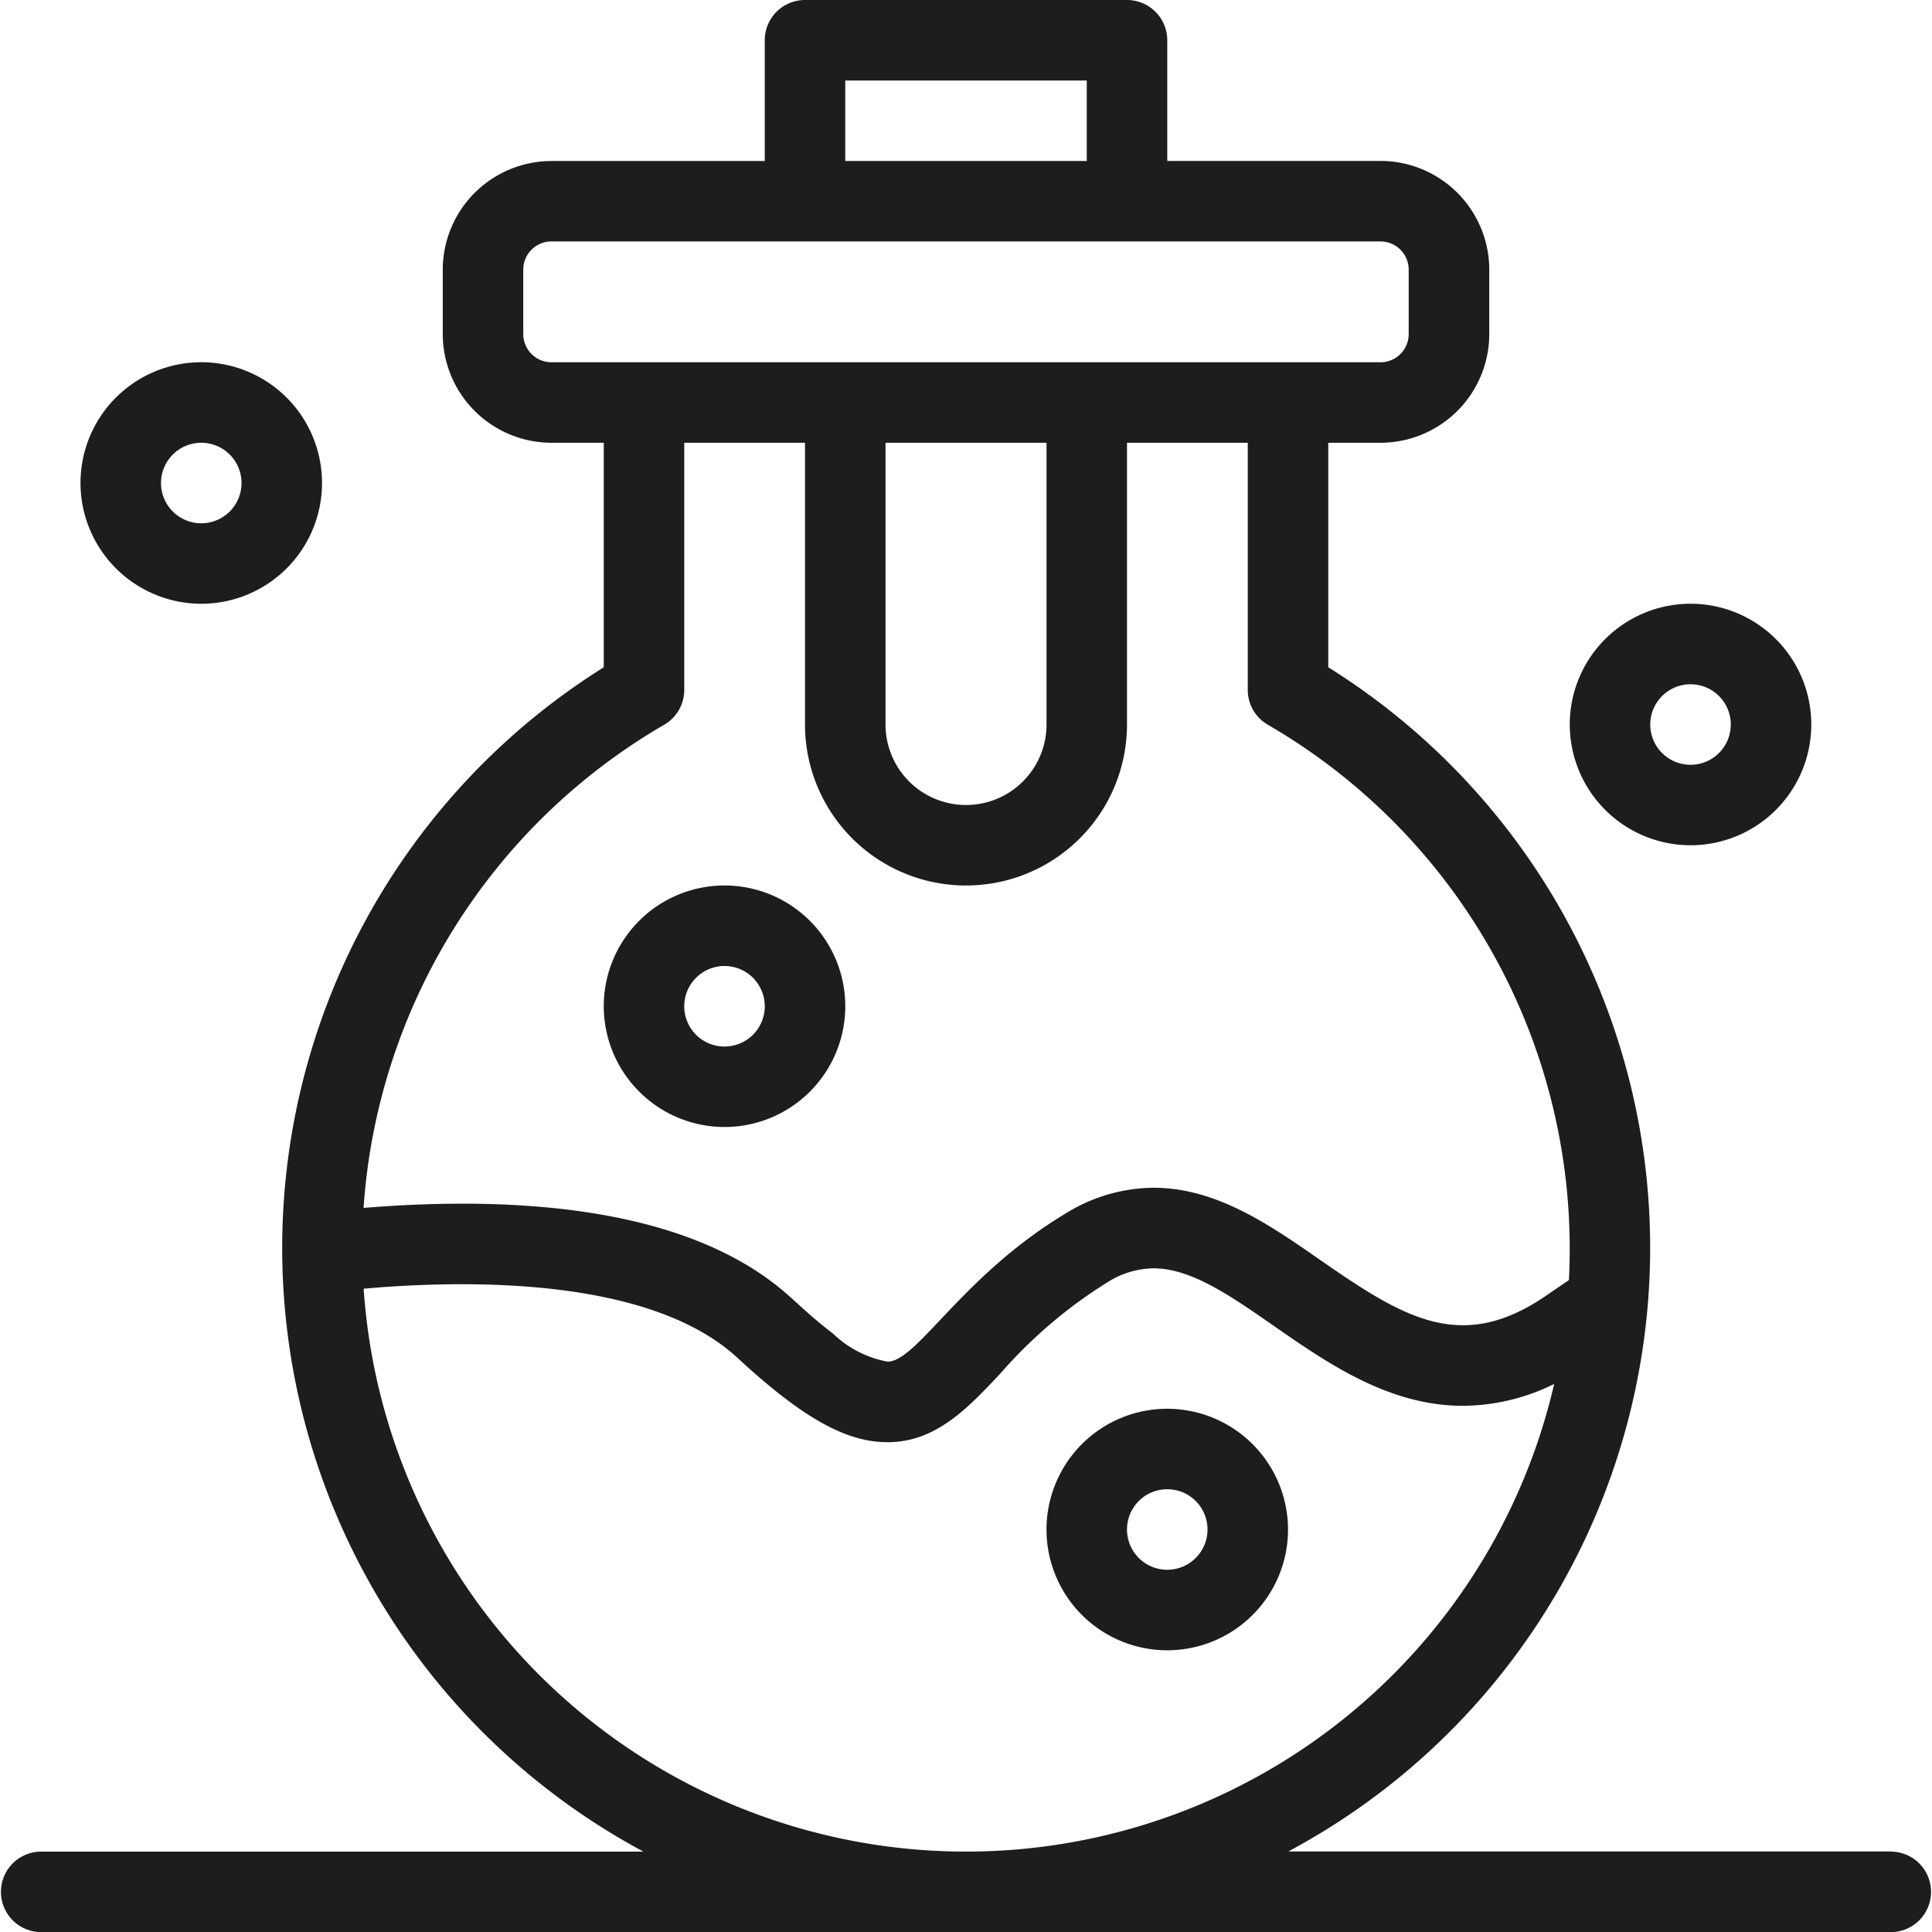
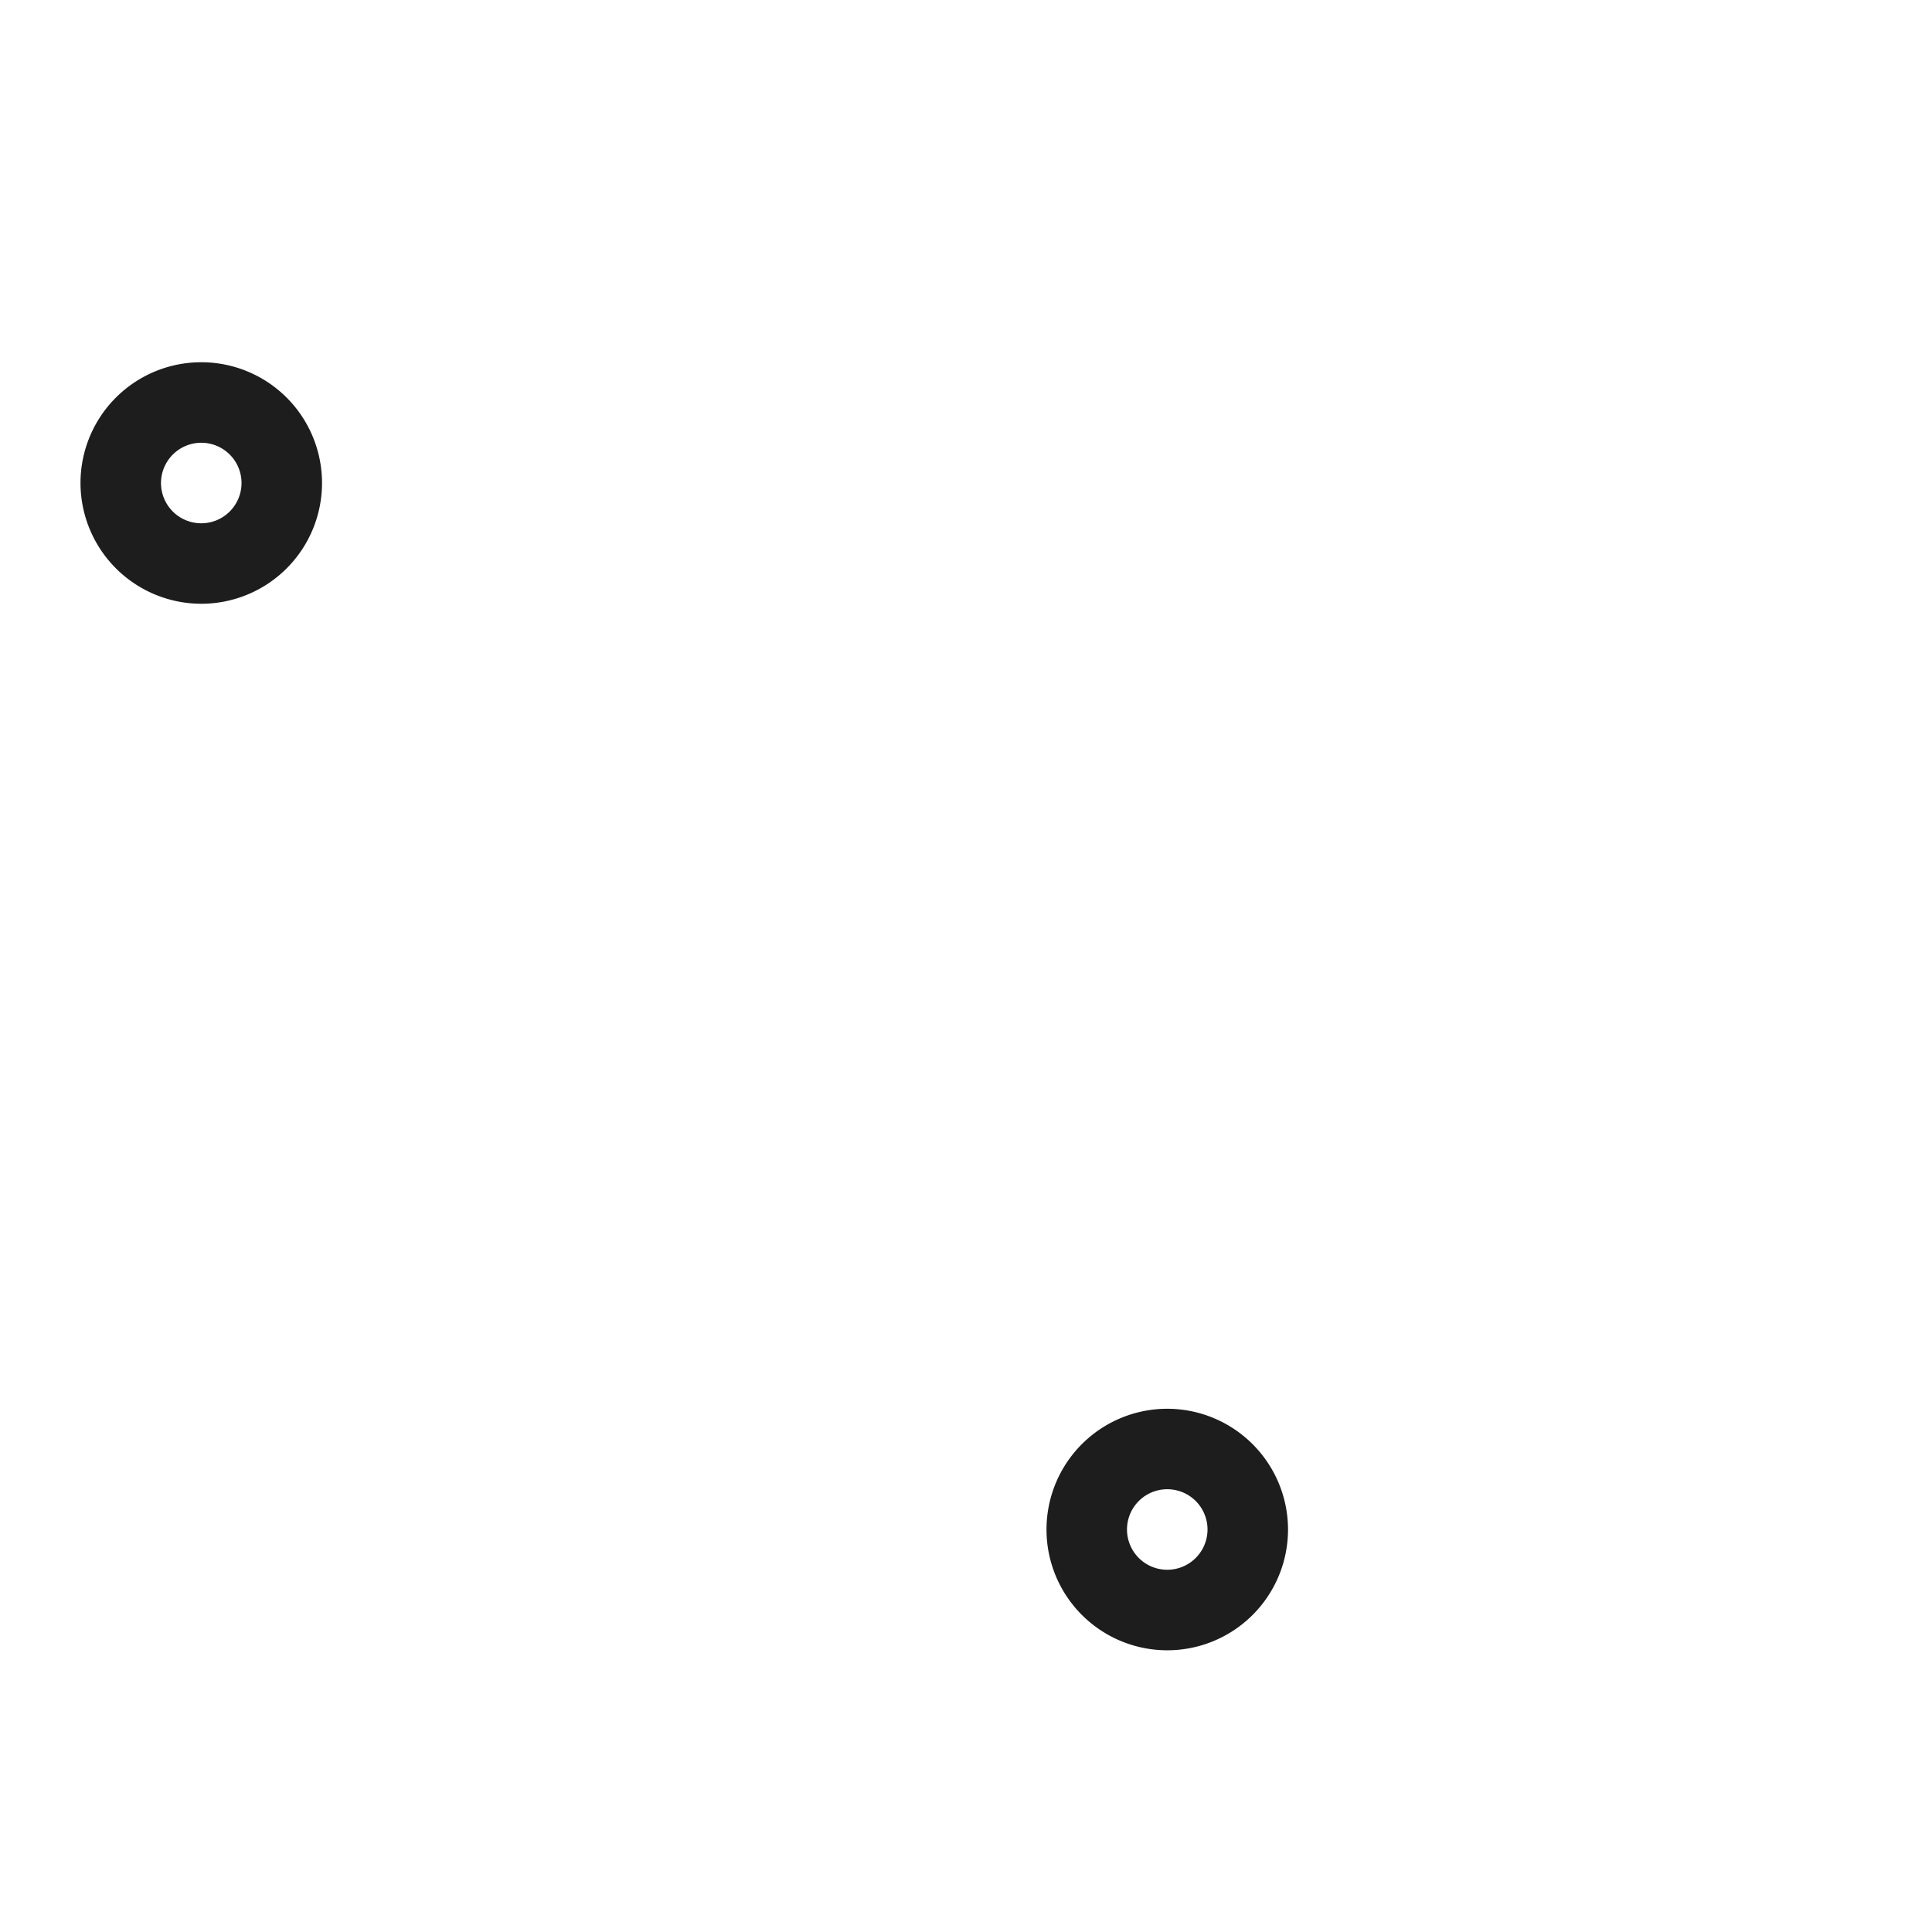
<svg xmlns="http://www.w3.org/2000/svg" id="noun_chemical_2875122" width="85.992" height="85.992" viewBox="0 0 85.992 85.992">
  <g id="Group_14" data-name="Group 14">
    <g id="Group_13" data-name="Group 13" transform="translate(0 0)">
-       <path id="Path_36" data-name="Path 36" d="M100.2,98.409H73.339A30.464,30.464,0,0,0,75.12,45.7V35.707h2.329a4.843,4.843,0,0,0,4.837-4.837V28a4.843,4.843,0,0,0-4.837-4.837H67.954V17.792A1.792,1.792,0,0,0,66.162,16H51.83a1.791,1.791,0,0,0-1.792,1.792v5.375H40.544A4.843,4.843,0,0,0,35.707,28V30.87a4.843,4.843,0,0,0,4.837,4.837h2.329V45.7a30.491,30.491,0,0,0,1.765,52.714H17.792a1.792,1.792,0,0,0,0,3.583H100.2a1.792,1.792,0,0,0,0-3.583ZM53.622,19.583H64.371v3.583H53.622ZM39.29,30.87V28a1.255,1.255,0,0,1,1.254-1.254H77.449A1.256,1.256,0,0,1,78.7,28V30.87a1.256,1.256,0,0,1-1.254,1.254H40.544A1.255,1.255,0,0,1,39.29,30.87Zm16.124,4.837h7.166V48.247a3.583,3.583,0,1,1-7.166,0ZM45.561,48.259a1.792,1.792,0,0,0,.895-1.551v-11H51.83V48.247a7.166,7.166,0,1,0,14.332,0V35.707h5.375v11a1.791,1.791,0,0,0,.894,1.551,26.961,26.961,0,0,1,13.4,24.718c-.108.074-.51.345-.978.668-3.778,2.608-6.336,1.045-10.072-1.551-2.283-1.586-4.644-3.227-7.444-3.227A7.5,7.5,0,0,0,63.449,70c-4.644,2.786-6.628,6.605-7.946,6.606a4.734,4.734,0,0,1-2.427-1.25c-1.164-.891-1.731-1.514-2.414-2.063-4.7-3.783-12.484-4.019-18.48-3.53A26.989,26.989,0,0,1,45.561,48.259Zm-13.374,25.1c5.1-.449,12.865-.407,16.636,3.077q.271.25.53.482c2.6,2.317,4.408,3.273,6.15,3.273h0c2.15,0,3.557-1.5,5.02-3.054a21.123,21.123,0,0,1,4.768-4.063,3.919,3.919,0,0,1,2.043-.622c3.775,0,7.851,6.119,13.776,6.119a9.242,9.242,0,0,0,4.065-.972,26.871,26.871,0,0,1-52.989-4.239Z" transform="translate(-16 -16)" fill="#1d1d1d" />
-       <path id="Path_37" data-name="Path 37" d="M171.374,246.749A5.375,5.375,0,1,0,166,241.375,5.381,5.381,0,0,0,171.374,246.749Zm0-7.166a1.792,1.792,0,1,1-1.792,1.792A1.794,1.794,0,0,1,171.374,239.583Z" transform="translate(-139.127 -196.587)" fill="#1d1d1d" />
      <path id="Path_38" data-name="Path 38" d="M281.375,366a5.375,5.375,0,1,0,5.375,5.374A5.381,5.381,0,0,0,281.375,366Zm0,7.166a1.792,1.792,0,1,1,1.792-1.792A1.794,1.794,0,0,1,281.375,373.166Z" transform="translate(-229.421 -303.297)" fill="#1d1d1d" />
-       <path id="Path_39" data-name="Path 39" d="M411.375,176.749A5.375,5.375,0,1,0,406,171.374,5.381,5.381,0,0,0,411.375,176.749Zm0-7.166a1.792,1.792,0,1,1-1.792,1.792A1.794,1.794,0,0,1,411.375,169.583Z" transform="translate(-336.131 -139.127)" fill="#1d1d1d" />
      <path id="Path_40" data-name="Path 40" d="M41.375,116.749A5.375,5.375,0,1,0,36,111.375,5.381,5.381,0,0,0,41.375,116.749Zm0-7.166a1.792,1.792,0,1,1-1.792,1.791A1.794,1.794,0,0,1,41.375,109.583Z" transform="translate(-32.417 -89.876)" fill="#1d1d1d" />
    </g>
  </g>
</svg>